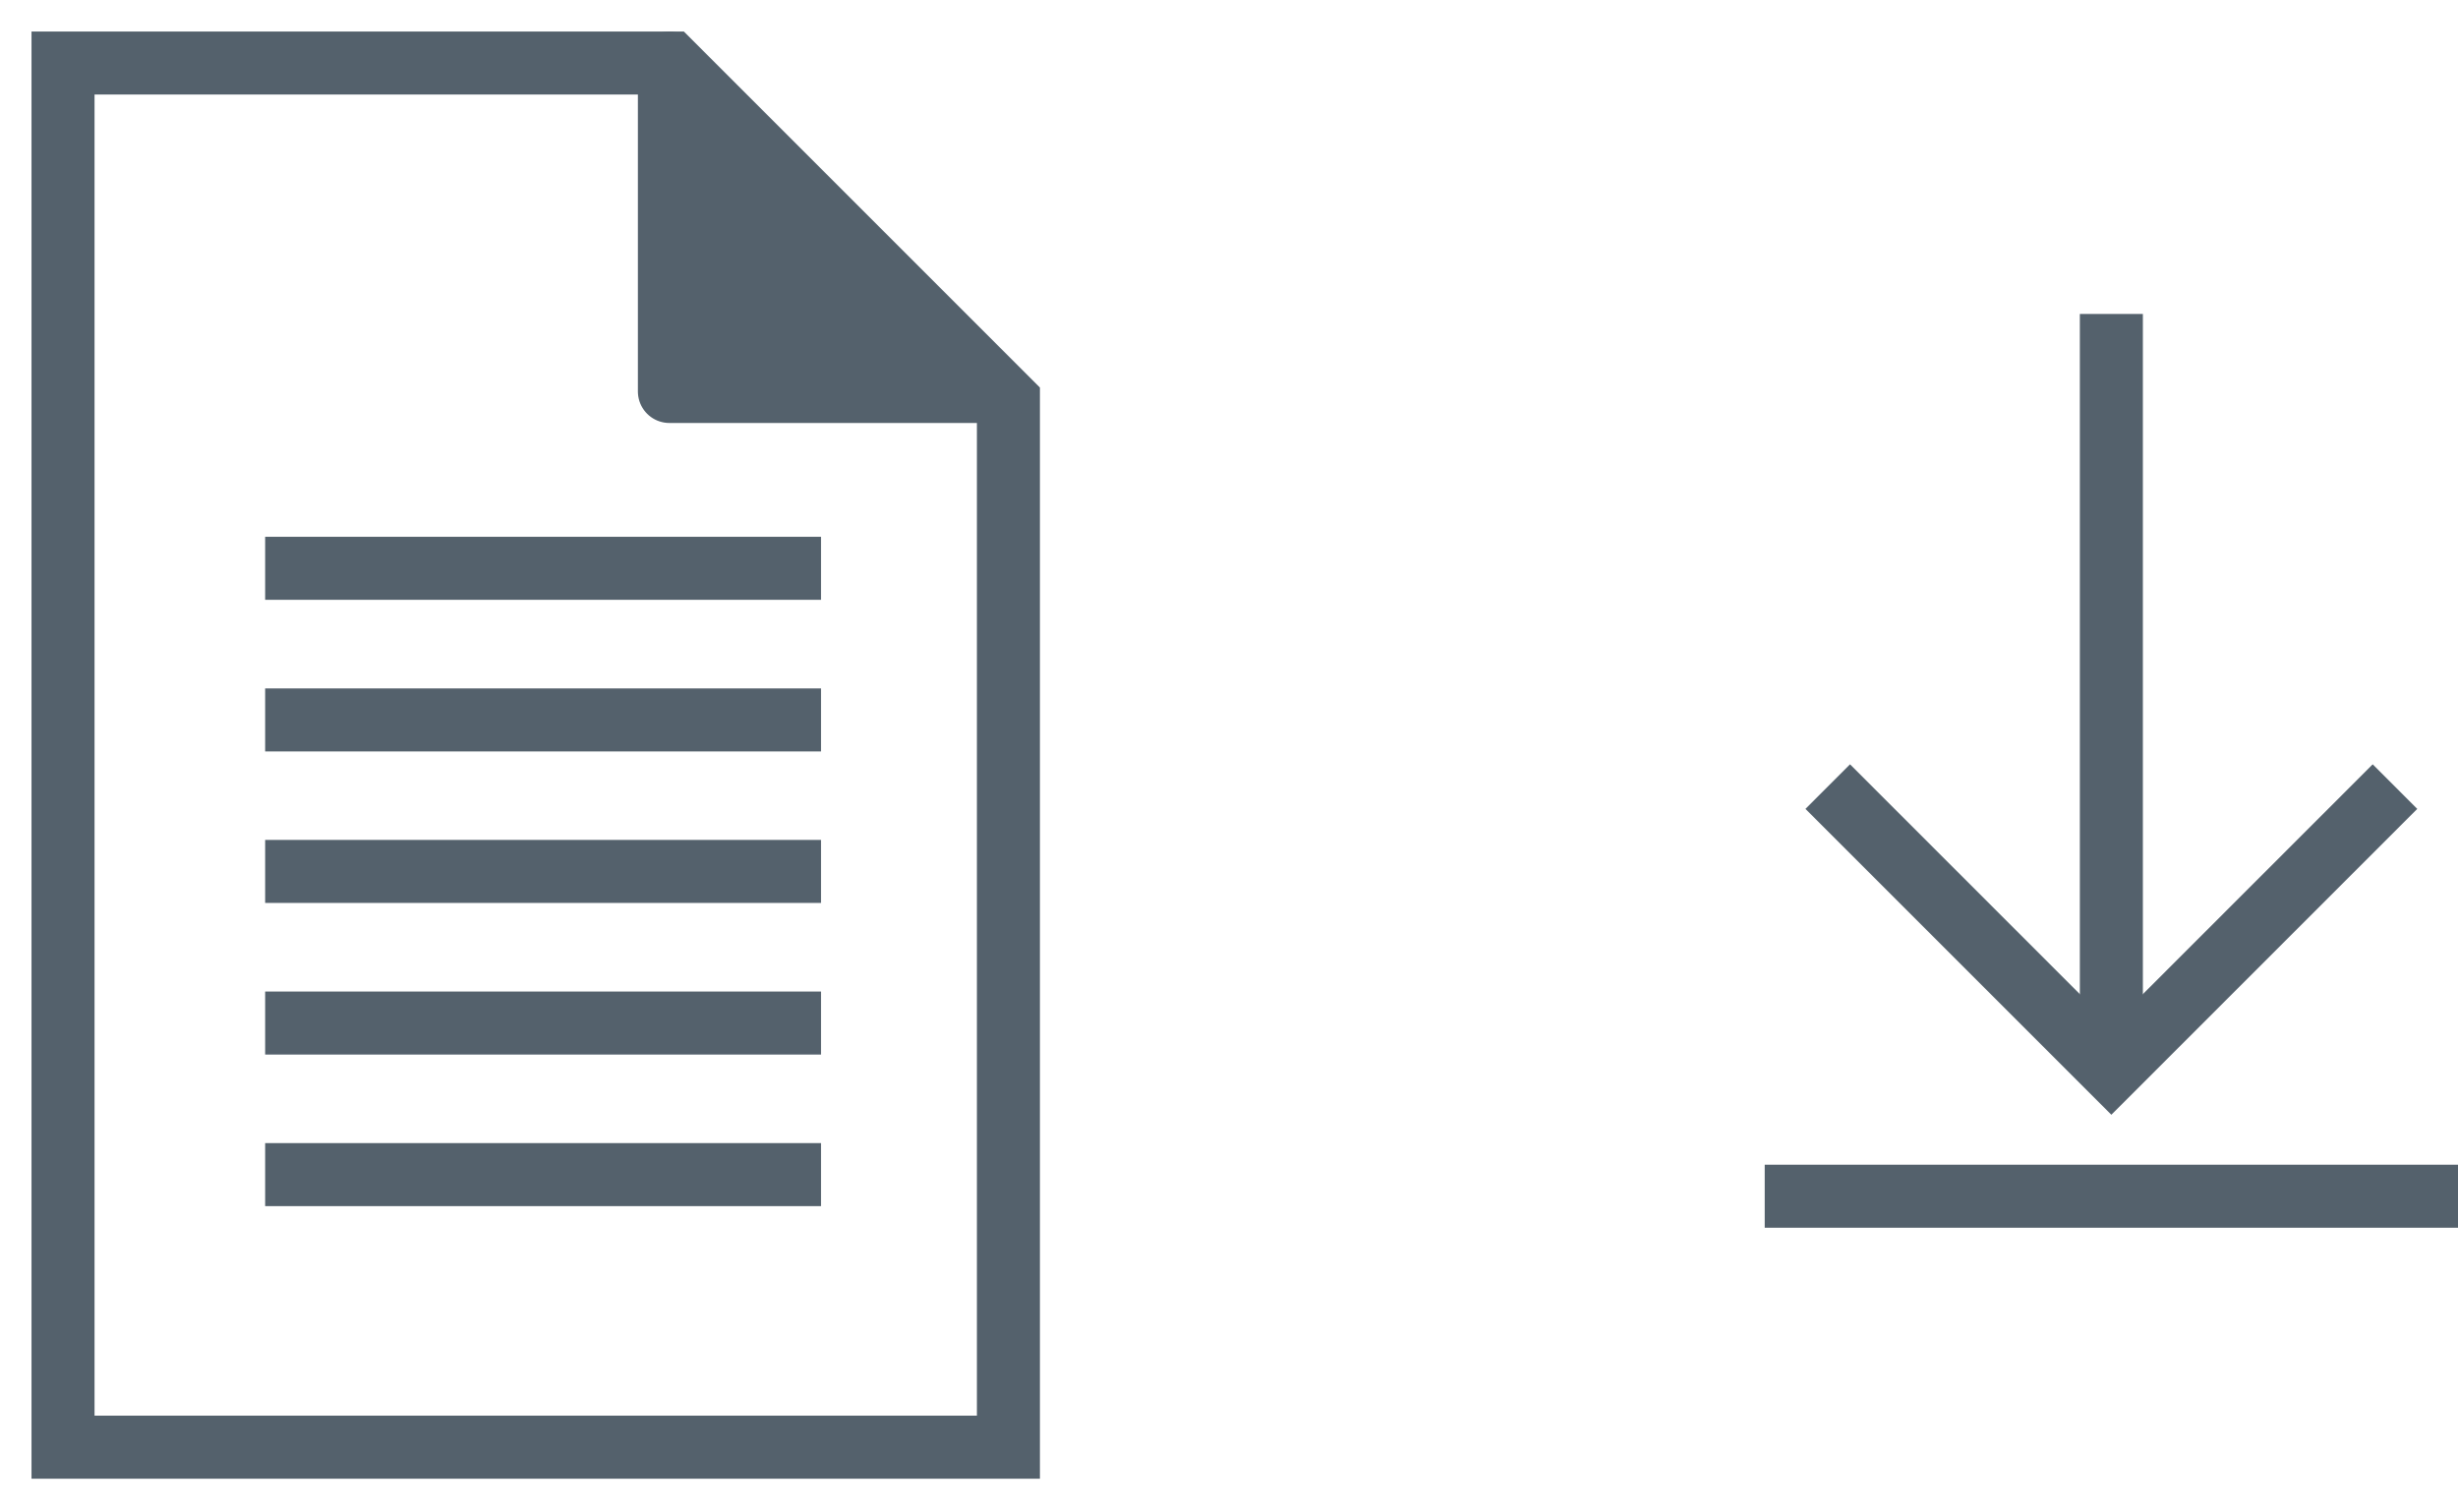
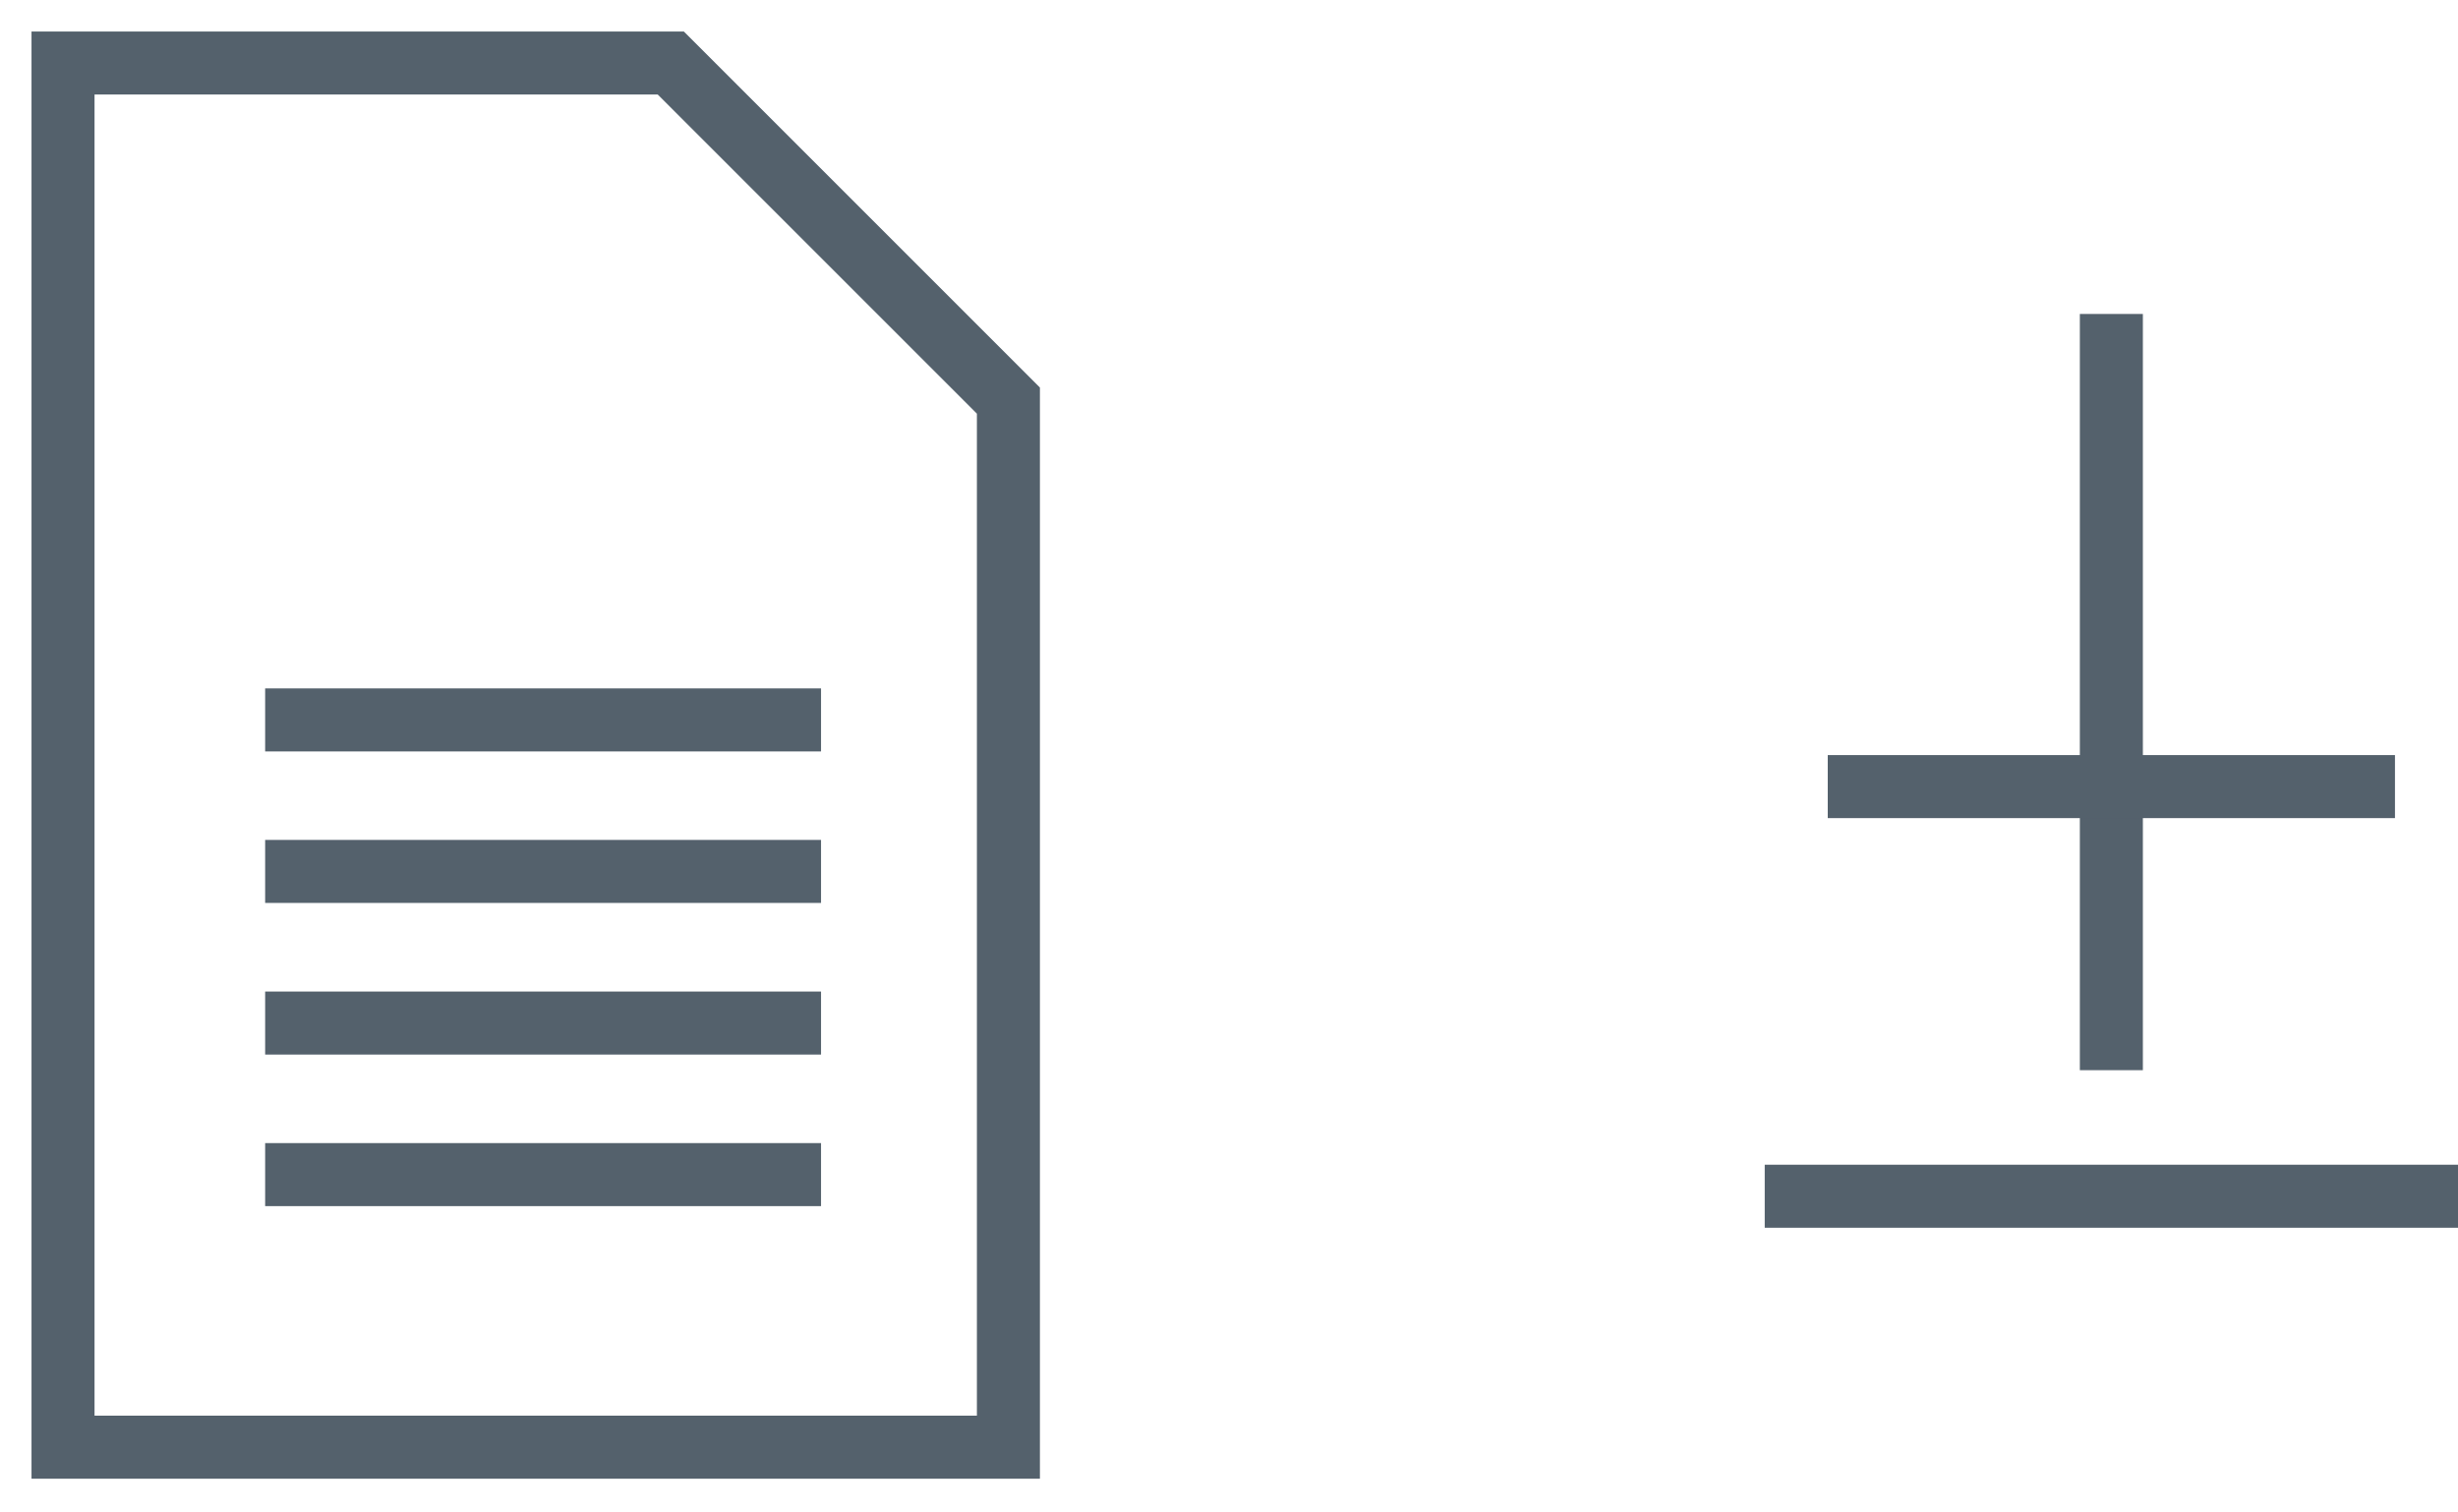
<svg xmlns="http://www.w3.org/2000/svg" width="39" height="24" viewBox="0 0 39 24" fill="none">
  <path d="M1 22.964V1H10.643L16 6.357V22.964H1Z" stroke="#54616C" />
-   <path d="M4.207 9.018H13.027" stroke="#54616C" />
  <path d="M4.207 11.424H13.027" stroke="#54616C" />
  <path d="M4.207 13.828H13.027" stroke="#54616C" />
  <path d="M4.207 16.234H13.027" stroke="#54616C" />
  <path d="M4.207 18.639H13.027" stroke="#54616C" />
-   <path d="M15.833 6.212L10.621 1V6.212H15.833Z" fill="#54616C" stroke="#54616C" stroke-linecap="round" stroke-linejoin="round" />
  <path d="M33.5 4.982V16.982M28 18.982H39" stroke="#54616C" />
-   <path d="M29 12.482L33.5 16.982L38 12.482" stroke="#54616C" />
+   <path d="M29 12.482L38 12.482" stroke="#54616C" />
</svg>